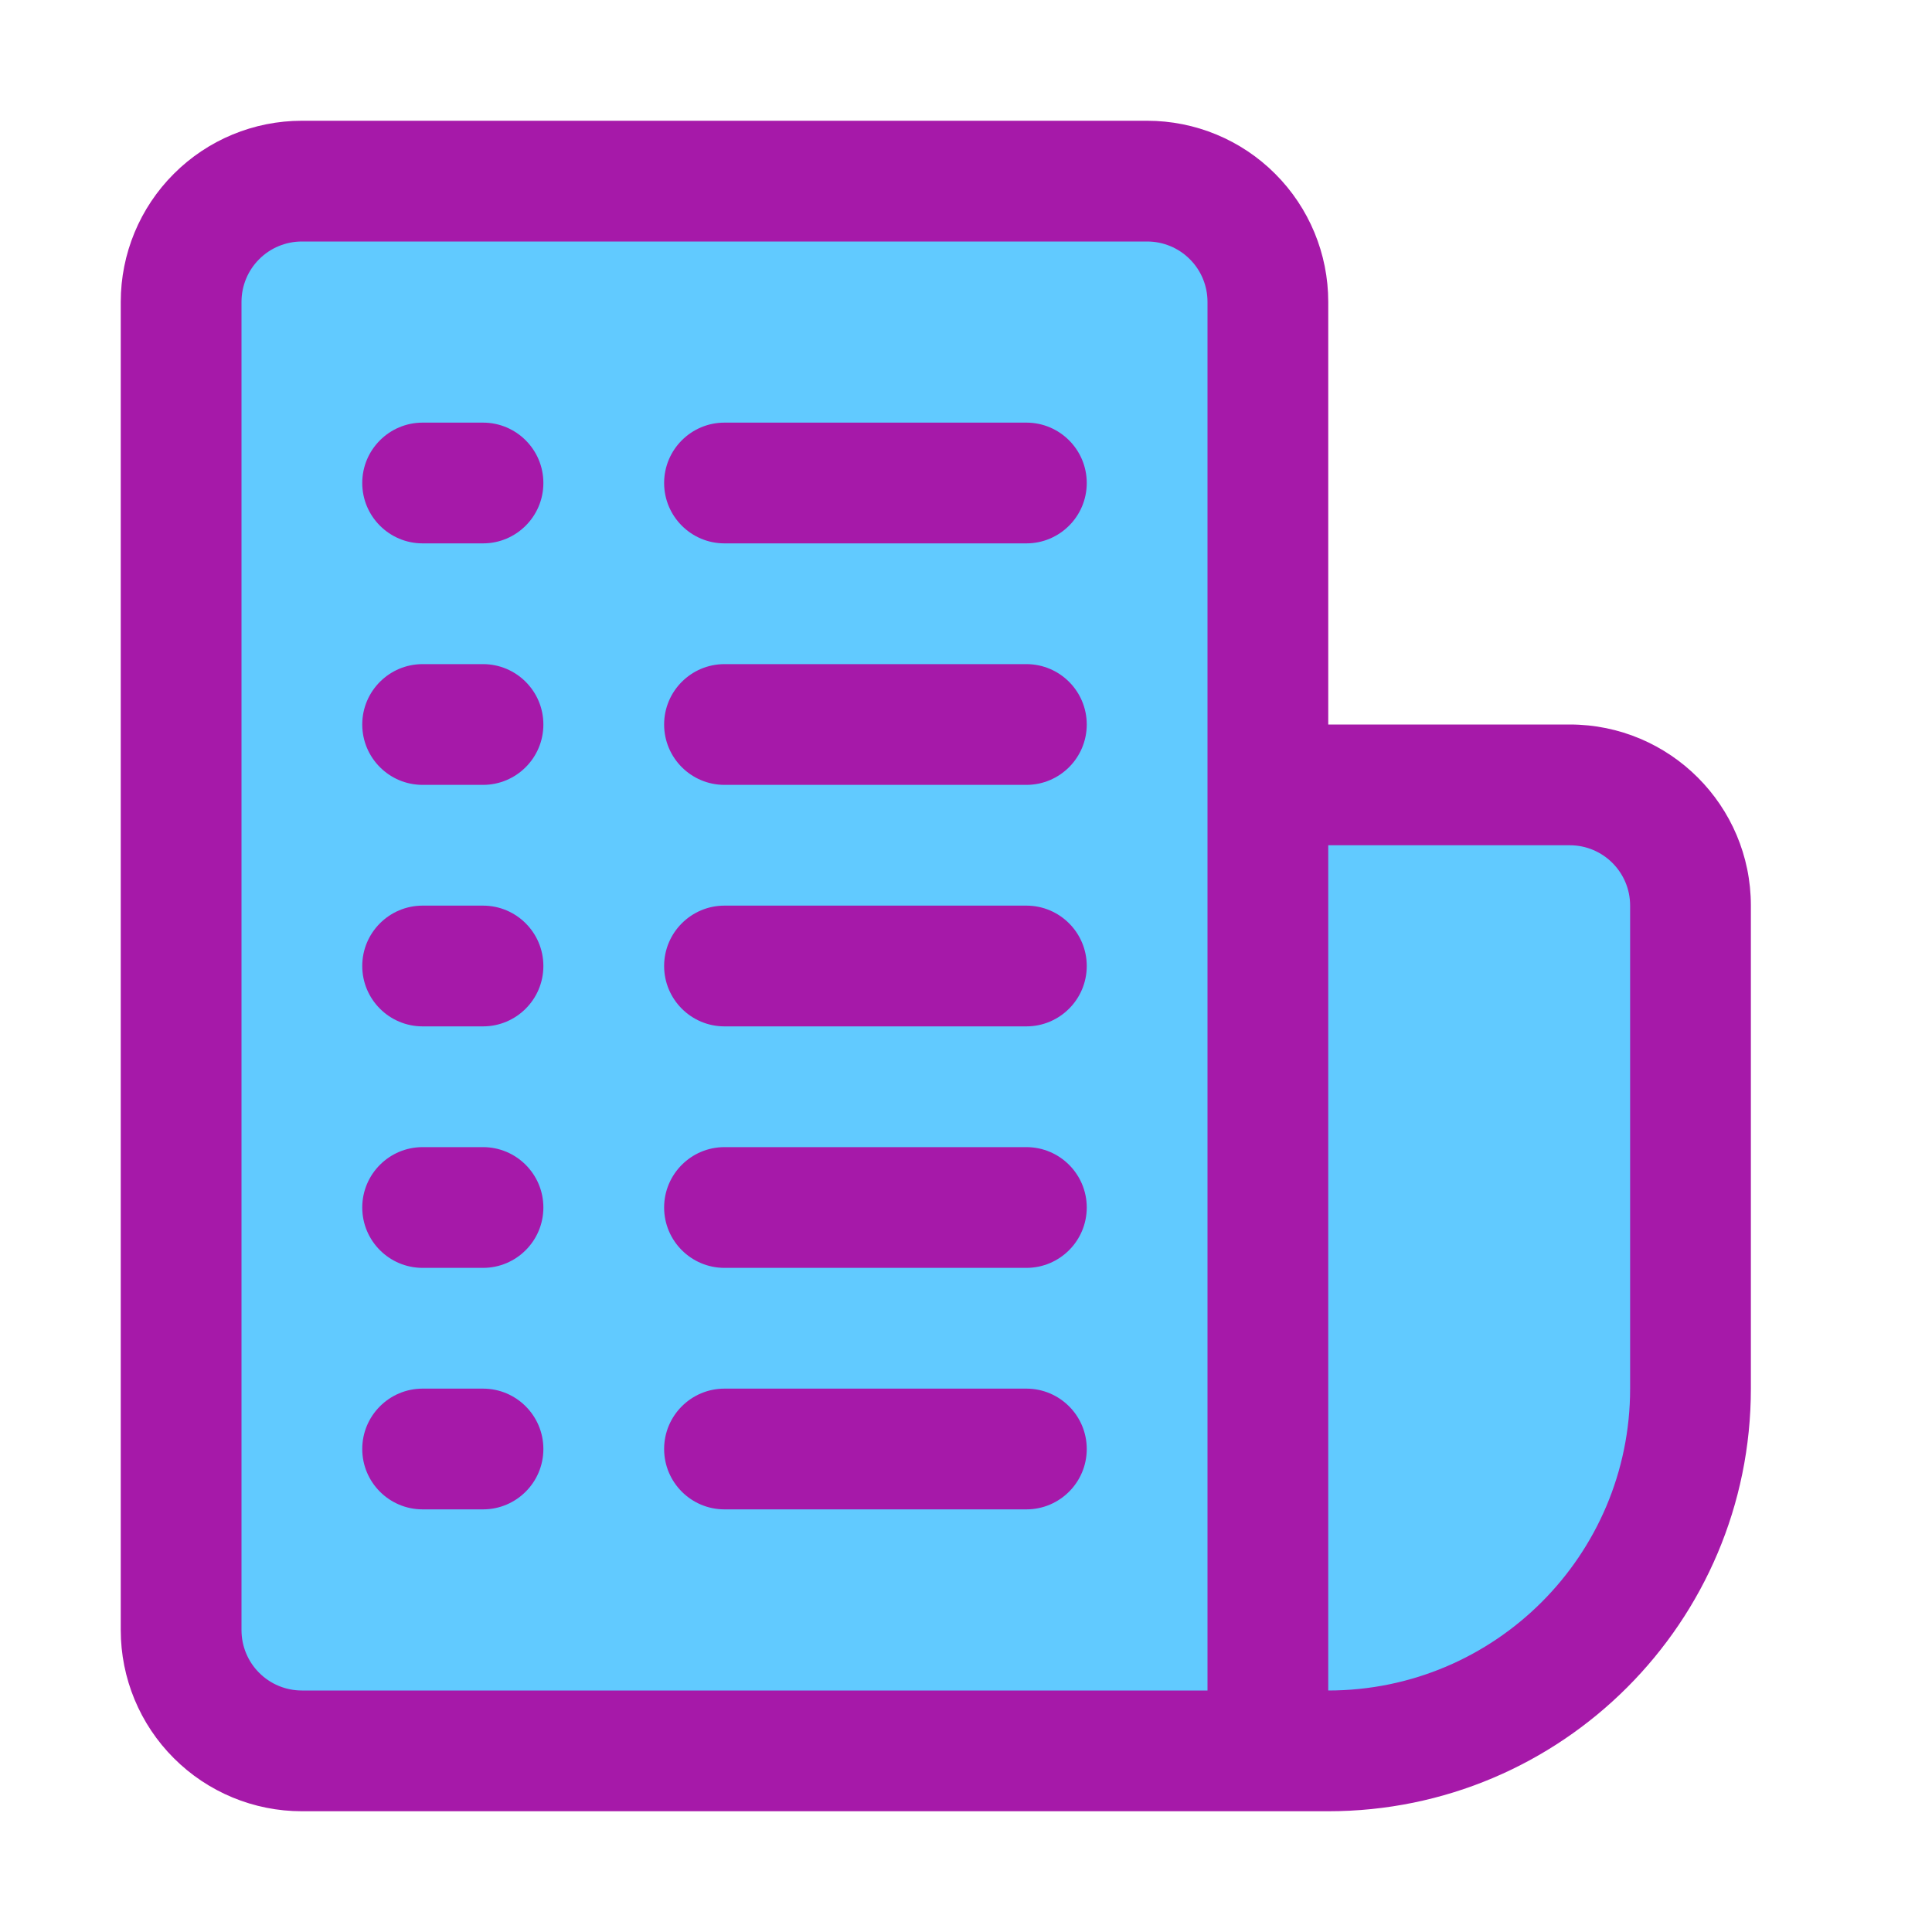
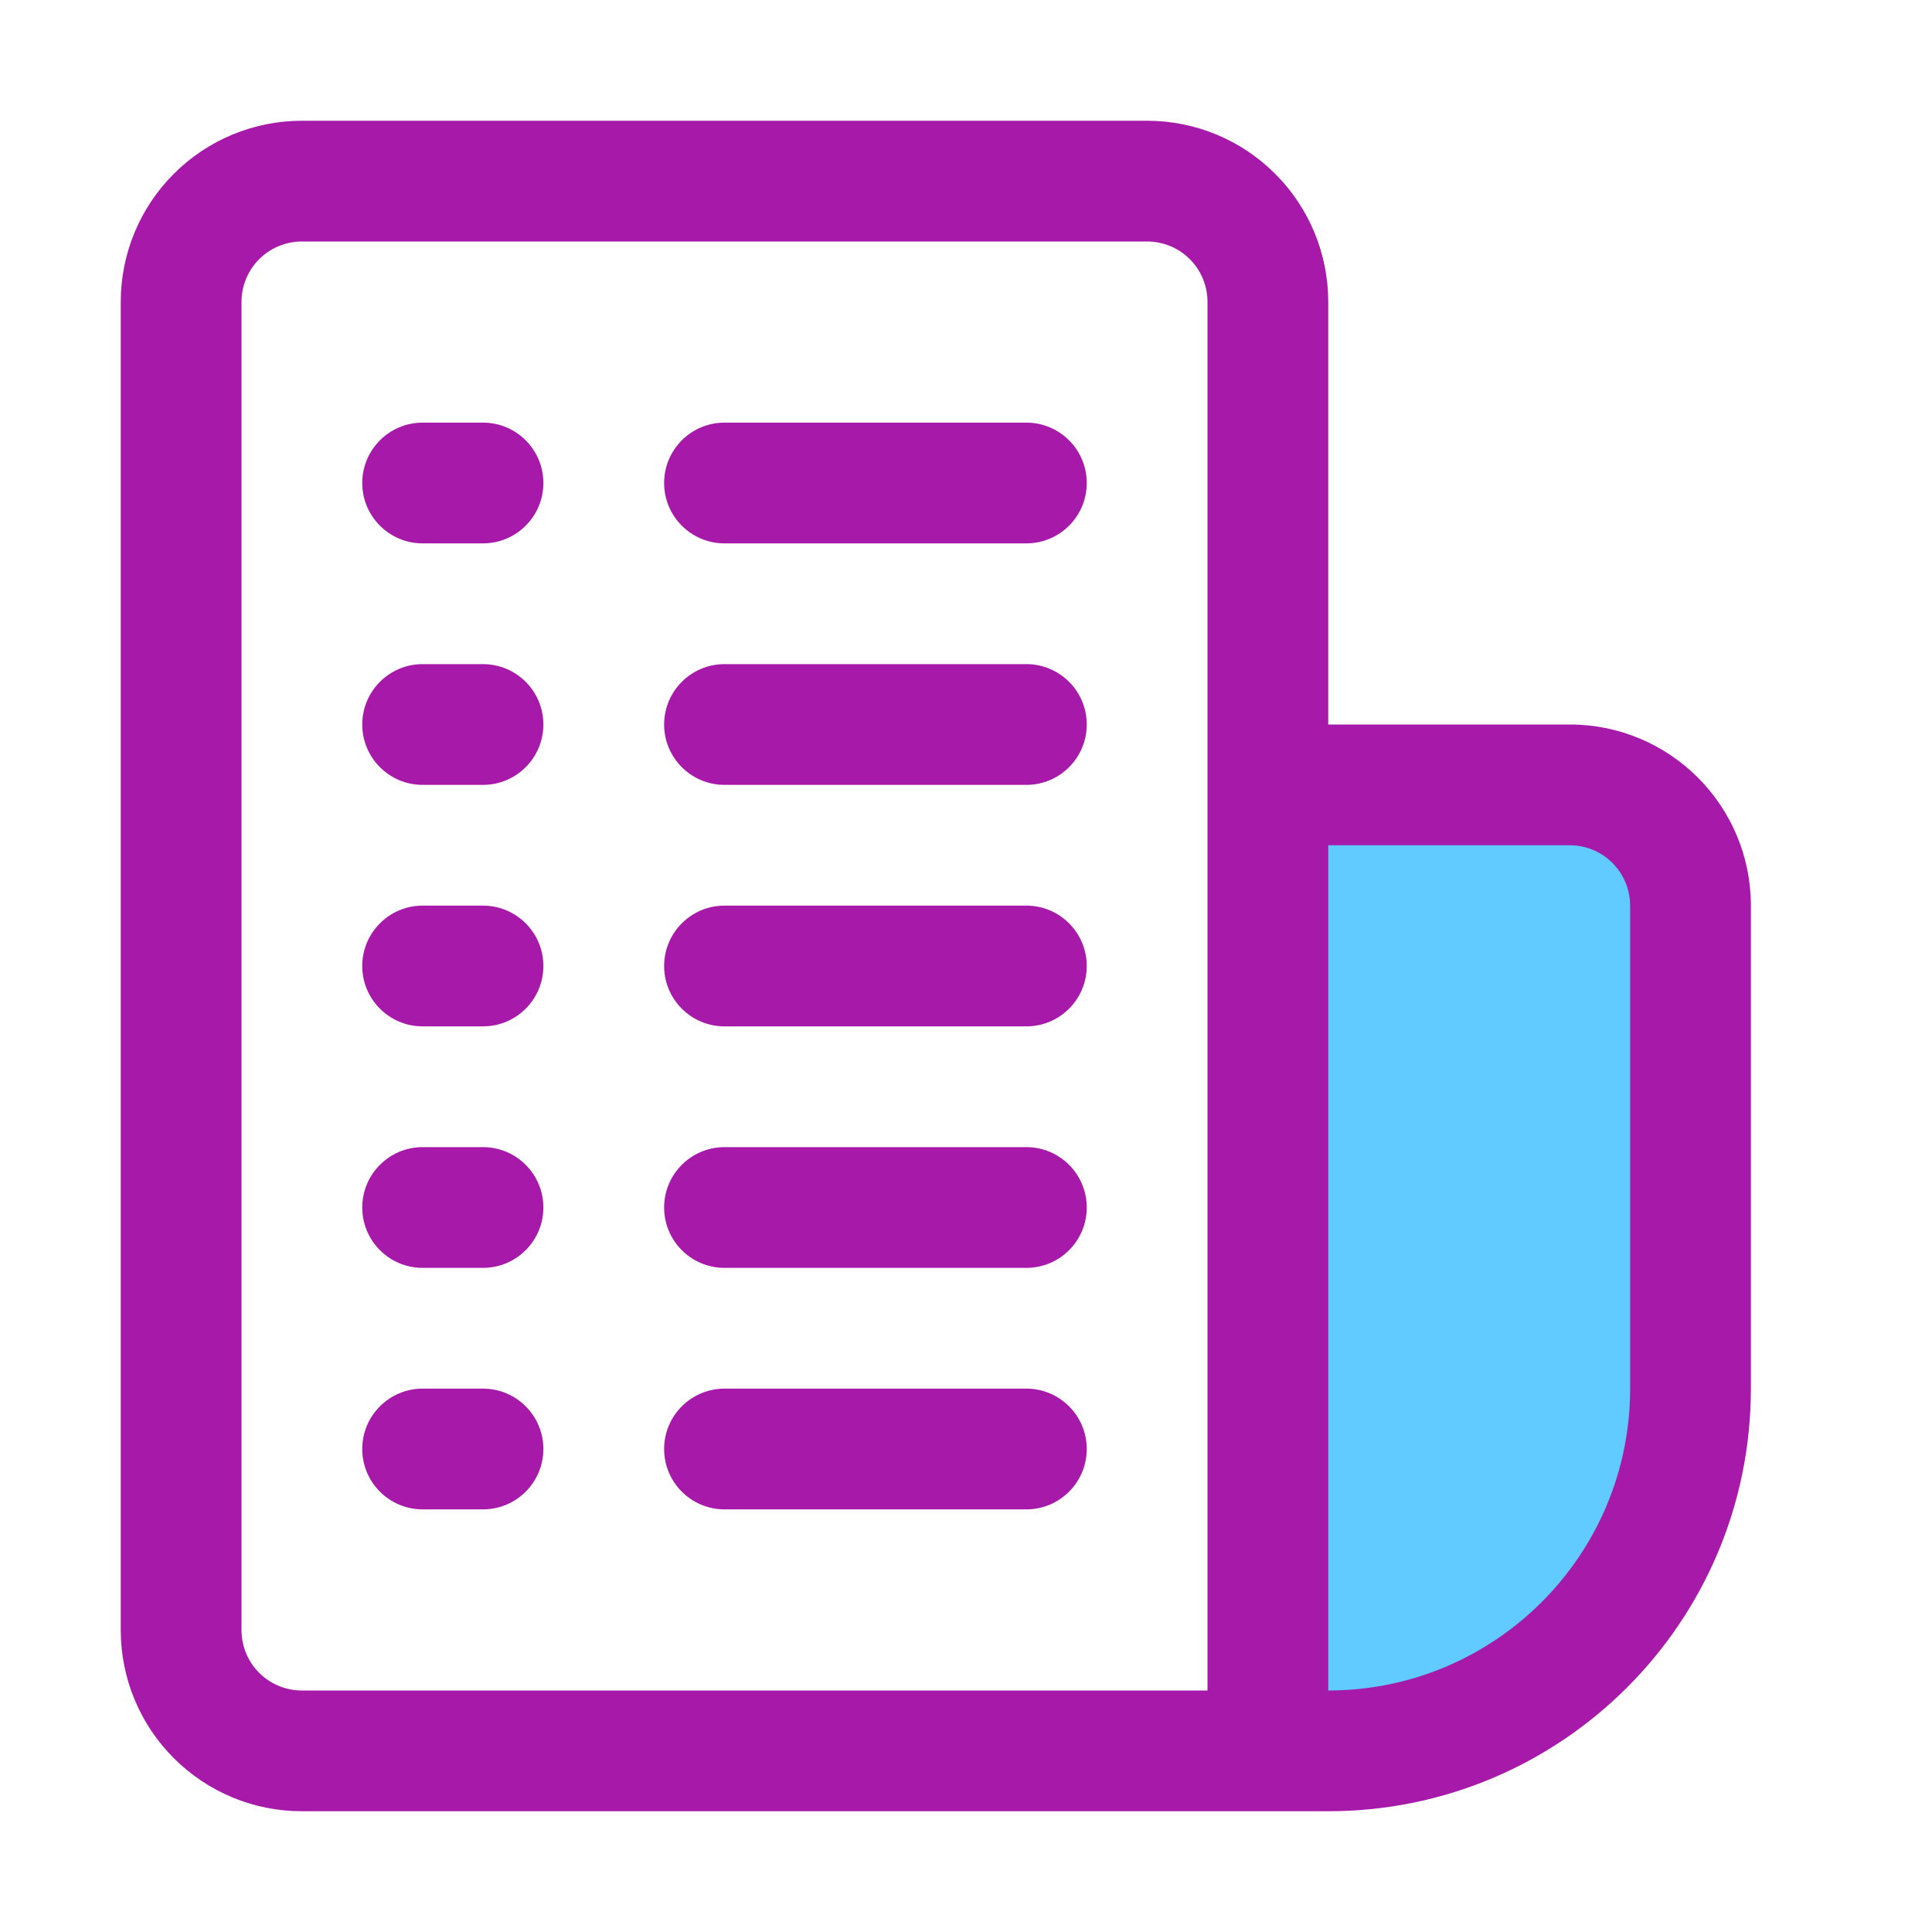
<svg xmlns="http://www.w3.org/2000/svg" fill="#000000" width="256px" height="256px" viewBox="0 0 32 32" style="fill-rule:evenodd;clip-rule:evenodd;stroke-linejoin:round;stroke-miterlimit:2;" version="1.1" xml:space="preserve">
  <g id="SVGRepo_bgCarrier" stroke-width="0" />
  <g id="SVGRepo_tracerCarrier" stroke-linecap="round" stroke-linejoin="round" />
  <g id="SVGRepo_iconCarrier">
    <g transform="matrix(1,0,0,1,-144,-192)">
      <g transform="matrix(1,0,0,1,-148,96)">
-         <path d="M313,101C313,100.47 312.789,99.961 312.414,99.586C312.039,99.211 311.53,99 311,99C307.537,99 300.463,99 297,99C296.47,99 295.961,99.211 295.586,99.586C295.211,99.961 295,100.47 295,101C295,105.843 295,118.157 295,123C295,123.53 295.211,124.039 295.586,124.414C295.961,124.789 296.47,125 297,125C301.69,125 313,125 313,125L313,101Z" style="fill:#61caff;" />
-       </g>
+         </g>
      <g transform="matrix(1,0,0,1,-2,0)">
        <path d="M174,207C174,205.895 173.105,205 172,205C169.931,205 167,205 167,205L167,221L168,221C171.314,221 174,218.314 174,215C174,212.178 174,209.001 174,207Z" style="fill:#61caff;" />
      </g>
      <path d="M149,222L166,222C169.866,222 173,218.866 173,215L173,207C173,205.343 171.657,204 170,204L166,204L166,197C166,196.204 165.684,195.441 165.121,194.879C164.559,194.316 163.796,194 163,194C159.537,194 152.463,194 149,194C148.204,194 147.441,194.316 146.879,194.879C146.316,195.441 146,196.204 146,197L146,219C146,219.796 146.316,220.559 146.879,221.121C147.441,221.684 148.204,222 149,222ZM164,197L164,220C164,220 149,220 149,220C148.735,220 148.48,219.895 148.293,219.707C148.105,219.52 148,219.265 148,219C148,219 148,197 148,197C148,196.735 148.105,196.48 148.293,196.293C148.48,196.105 148.735,196 149,196L163,196C163.265,196 163.52,196.105 163.707,196.293C163.895,196.48 164,196.735 164,197ZM166,206L170,206C170.552,206 171,206.448 171,207L171,215C171,217.761 168.761,220 166,220L166,220L166,206ZM151,217L152,217C152.552,217 153,216.552 153,216C153,215.448 152.552,215 152,215L151,215C150.448,215 150,215.448 150,216C150,216.552 150.448,217 151,217ZM156,217L161,217C161.552,217 162,216.552 162,216C162,215.448 161.552,215 161,215L156,215C155.448,215 155,215.448 155,216C155,216.552 155.448,217 156,217ZM151,213L152,213C152.552,213 153,212.552 153,212C153,211.448 152.552,211 152,211L151,211C150.448,211 150,211.448 150,212C150,212.552 150.448,213 151,213ZM156,213L161,213C161.552,213 162,212.552 162,212C162,211.448 161.552,211 161,211L156,211C155.448,211 155,211.448 155,212C155,212.552 155.448,213 156,213ZM151,209L152,209C152.552,209 153,208.552 153,208C153,207.448 152.552,207 152,207L151,207C150.448,207 150,207.448 150,208C150,208.552 150.448,209 151,209ZM156,209L161,209C161.552,209 162,208.552 162,208C162,207.448 161.552,207 161,207L156,207C155.448,207 155,207.448 155,208C155,208.552 155.448,209 156,209ZM151,205L152,205C152.552,205 153,204.552 153,204C153,203.448 152.552,203 152,203L151,203C150.448,203 150,203.448 150,204C150,204.552 150.448,205 151,205ZM156,205L161,205C161.552,205 162,204.552 162,204C162,203.448 161.552,203 161,203L156,203C155.448,203 155,203.448 155,204C155,204.552 155.448,205 156,205ZM151,201L152,201C152.552,201 153,200.552 153,200C153,199.448 152.552,199 152,199L151,199C150.448,199 150,199.448 150,200C150,200.552 150.448,201 151,201ZM156,201L161,201C161.552,201 162,200.552 162,200C162,199.448 161.552,199 161,199L156,199C155.448,199 155,199.448 155,200C155,200.552 155.448,201 156,201Z" style="fill:#a619a9;" />
    </g>
  </g>
</svg>